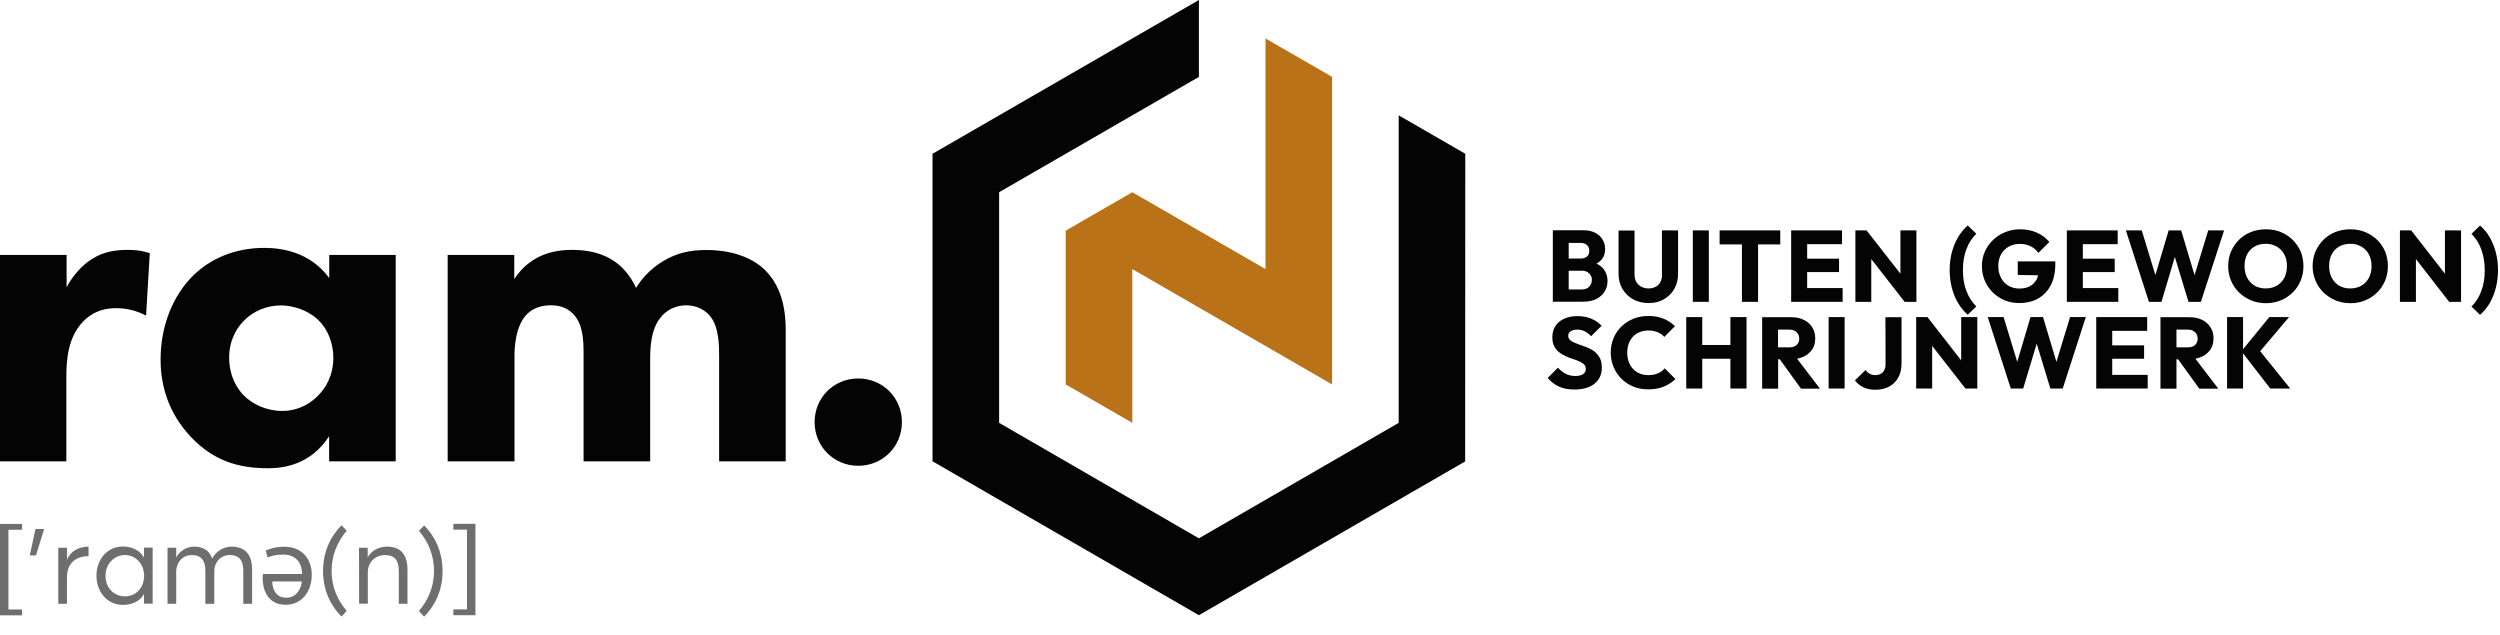
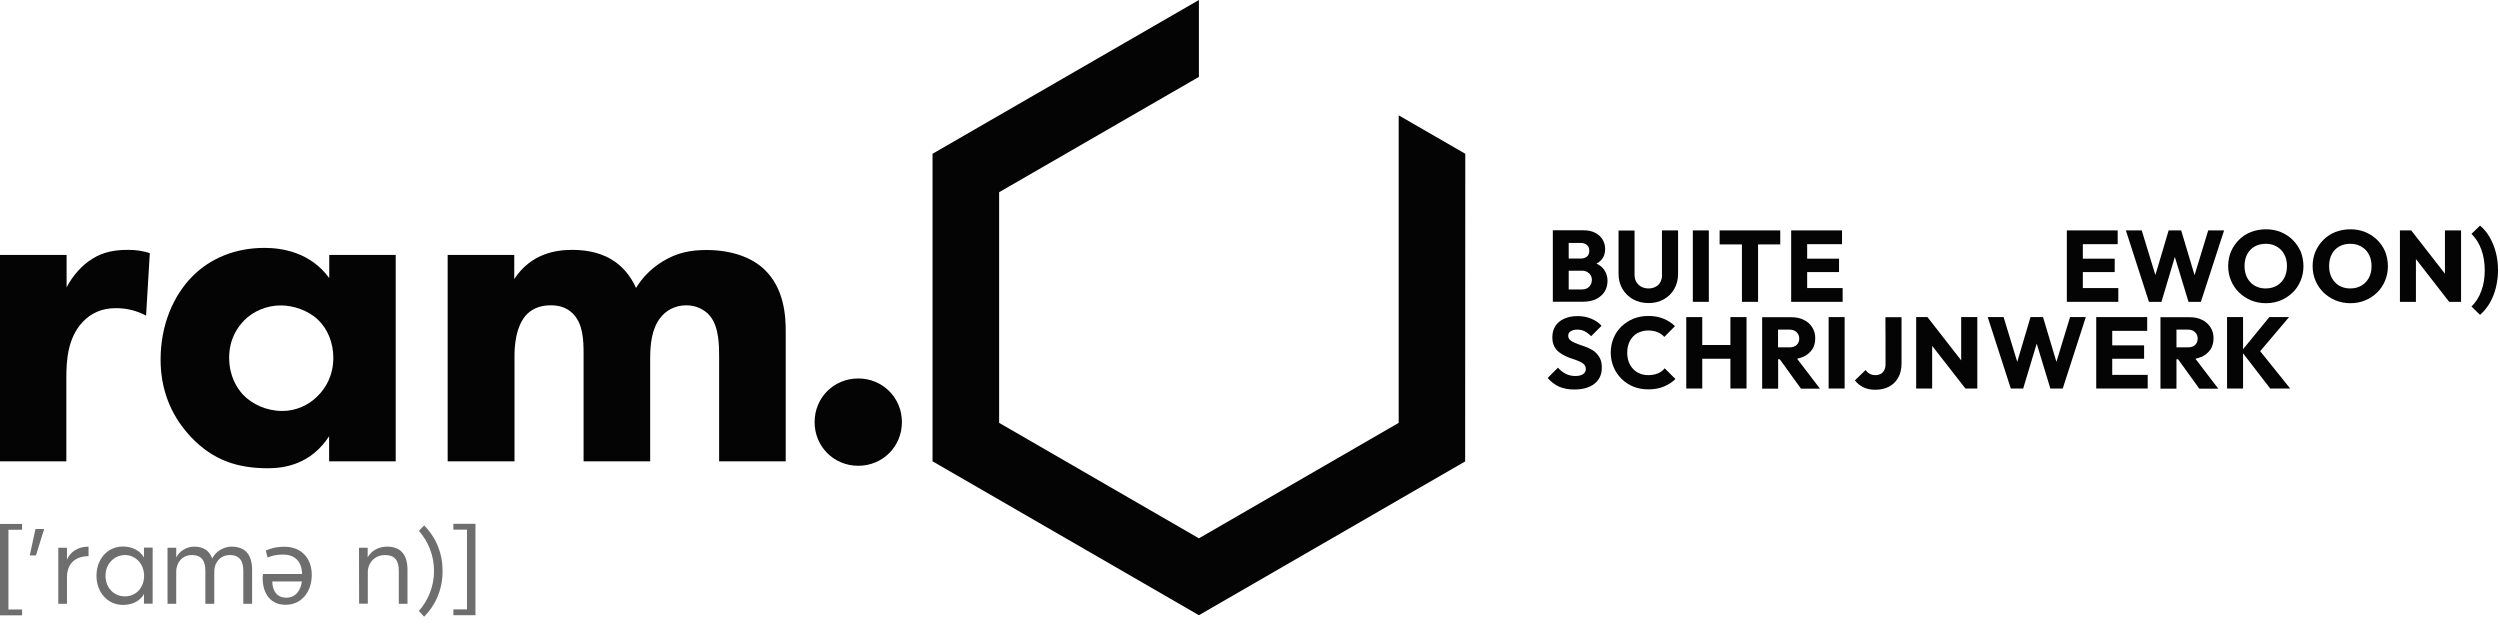
<svg xmlns="http://www.w3.org/2000/svg" version="1.1" id="Layer_1" x="0px" y="0px" viewBox="0 0 2016 512" style="enable-background:new 0 0 2016 512;" xml:space="preserve">
  <style type="text/css">
	.st0{fill:#040404;}
	.st1{fill:#6E6E6E;}
	.st2{fill:#BA7218;}
</style>
  <g>
    <path class="st0" d="M0,205.6h53.7v26.1c4.9-9.3,12.3-17.9,20.9-23.1c8.9-5.6,18.3-7.1,28.7-7.1c6.7,0,11.6,0.8,17.5,2.6l-3,50.4   c-7.1-3.7-14.9-6-24.3-6c-11.6,0-20.2,4.1-26.9,11.2c-11.9,12.7-13.1,30.6-13.1,44.8V372H0V205.6L0,205.6z" />
    <path class="st0" d="M265.4,205.6h53.7V372h-53.7v-20.2c-14.6,22.4-35.5,25.8-49.3,25.8c-23.9,0-44-6-62.3-25.4   c-17.5-18.7-24.3-40.3-24.3-62.3c0-28,10.5-51.9,25.8-67.2c14.6-14.6,34.7-22.8,57.9-22.8c14.2,0,36.9,3.4,52.3,24.3V205.6z    M197.1,258.2c-5.6,5.6-12.3,15.3-12.3,30.2c0,14.9,6.3,24.6,11.2,29.9c7.5,7.8,19,13.1,31.7,13.1c10.8,0,20.9-4.5,28-11.6   c7.1-6.7,13.1-17.2,13.1-31.3c0-11.9-4.5-23.2-12.3-30.6c-8.2-7.8-20.2-11.6-29.9-11.6C215,246.2,204.1,251.1,197.1,258.2   L197.1,258.2z" />
    <path class="st0" d="M361,205.6h53.7V225c13.8-20.9,34-23.5,46.7-23.5c7.1,0,20.2,0.8,31.3,7.5c8.6,4.9,15.7,13.1,20.2,23.2   c4.1-6.7,10.5-14.6,21.3-21.3c11.6-7.1,22.4-9.3,35.5-9.3c20.2,0,36.6,6,46.7,15.7c16.1,15.3,17.2,37.7,17.2,49.6V372h-53.7v-84.4   c0-8.6,0-23.5-7.1-32.5c-4.5-5.6-11.6-8.9-19.4-8.9c-8.9,0-16.4,4.1-20.9,10.1c-7.1,8.9-8.2,22-8.2,32.9V372h-53.7v-86.6   c0-11.2-0.4-24.2-8.6-32.5c-5.6-5.6-12.3-6.7-17.9-6.7c-7.1,0-13.5,1.9-18.7,6.7c-10.1,9.7-10.5,28.4-10.5,34V372H361L361,205.6   L361,205.6z" />
  </g>
  <g>
    <path class="st0" d="M1287.4,212.6c1.4-0.8,2.6-1.6,3.6-2.7c2.3-2.4,3.4-5.4,3.4-9.1c0-2.7-0.7-5.2-2-7.5c-1.3-2.3-3.3-4.1-5.9-5.5   c-2.6-1.4-5.8-2.1-9.5-2.1h-24.8v57.6h24.6c4.1,0,7.6-0.8,10.5-2.2c2.9-1.5,5.1-3.5,6.7-6c1.5-2.5,2.3-5.3,2.3-8.5   c0-4.1-1.3-7.6-3.9-10.5C1291.1,214.7,1289.4,213.5,1287.4,212.6L1287.4,212.6z M1274.6,195.9c2.1,0,3.7,0.5,5,1.6   c1.3,1.1,2,2.6,2,4.7c0,2.2-0.7,3.8-2,4.8s-3,1.5-5,1.5h-9.6v-12.6H1274.6z M1281.5,231.2c-1.4,1.5-3.4,2.2-5.8,2.2h-10.7v-15.1   h10.7c1.6,0,3,0.3,4.2,1c1.2,0.7,2.1,1.5,2.8,2.7c0.7,1.1,1,2.4,1,3.8C1283.6,228,1282.9,229.8,1281.5,231.2L1281.5,231.2z" />
    <path class="st0" d="M1340.3,221.5c0,2.3-0.5,4.3-1.4,6c-0.9,1.7-2.2,3-3.9,3.8c-1.7,0.9-3.5,1.3-5.6,1.3s-4-0.4-5.7-1.3   c-1.7-0.9-3-2.1-4.1-3.8c-1-1.7-1.5-3.7-1.5-6v-35.6h-12.9v34.9c0,4.5,1,8.6,3.1,12.1c2.1,3.6,4.9,6.3,8.5,8.4   c3.6,2,7.8,3.1,12.6,3.1c4.8,0,8.8-1,12.4-3.1c3.6-2.1,6.4-4.8,8.4-8.4c2-3.5,3-7.6,3-12.1v-35h-13V221.5L1340.3,221.5z" />
    <rect x="1365.1" y="185.8" class="st0" width="12.9" height="57.6" />
    <polygon class="st0" points="1435.6,197.1 1435.6,185.8 1386.7,185.8 1386.7,197.1 1404.7,197.1 1404.7,243.4 1417.7,243.4    1417.7,197.1  " />
    <polygon class="st0" points="1457.3,243.4 1485.9,243.4 1485.9,232.3 1457.3,232.3 1457.3,219.4 1483,219.4 1483,208.6    1457.3,208.6 1457.3,196.9 1485.4,196.9 1485.4,185.8 1457.3,185.8 1454.2,185.8 1444.4,185.8 1444.4,243.4 1454.2,243.4  " />
-     <polygon class="st0" points="1545.4,185.8 1532.5,185.8 1532.5,220.7 1505.2,185.8 1496.2,185.8 1496.2,243.4 1509,243.4    1509,208.9 1535.9,243.4 1545.4,243.4  " />
-     <path class="st0" d="M1578.9,244.2c2.2,3.7,4.8,7,7.9,9.6l6.9-6.7c-3.5-3.4-6.1-7.6-8-12.5s-2.8-10.6-2.8-16.8   c0-6.3,0.9-11.8,2.8-16.8c1.8-5,4.5-9.1,8-12.5l-6.9-6.7c-3.1,2.7-5.7,5.9-7.9,9.6c-2.2,3.7-3.8,7.9-5,12.3   c-1.1,4.5-1.7,9.1-1.7,14c0,4.9,0.6,9.6,1.7,14.1C1575.1,236.4,1576.7,240.5,1578.9,244.2L1578.9,244.2z" />
-     <path class="st0" d="M1616.4,242.1c3.7,1.5,7.6,2.3,11.9,2.3c5.7,0,10.8-1.2,15.1-3.6s7.8-6,10.3-10.7s3.7-10.5,3.7-17.4v-1.9   h-30.3v10.9l16.4,0.3c-0.3,1.1-0.6,2.3-1.1,3.2c-1.3,2.4-3.1,4.3-5.5,5.6c-2.4,1.3-5.2,1.9-8.5,1.9c-3.3,0-6.3-0.8-8.8-2.3   c-2.6-1.5-4.6-3.7-6-6.4s-2.2-5.8-2.2-9.4s0.8-6.7,2.2-9.4c1.5-2.7,3.6-4.8,6.2-6.3c2.7-1.5,5.7-2.2,9.1-2.2c3.1,0,5.9,0.6,8.4,1.8   c2.5,1.2,4.7,3,6.5,5.4l8.8-8.8c-2.7-3.1-6-5.7-10.1-7.5c-4.1-1.8-8.6-2.7-13.5-2.7c-4.3,0-8.3,0.8-12,2.3c-3.7,1.5-7,3.6-9.8,6.3   c-2.8,2.7-5,5.8-6.6,9.4c-1.6,3.6-2.4,7.5-2.4,11.7s0.8,8.1,2.3,11.7c1.5,3.6,3.7,6.7,6.4,9.5   C1609.6,238.4,1612.8,240.5,1616.4,242.1L1616.4,242.1z" />
    <polygon class="st0" points="1679.6,243.4 1708.2,243.4 1708.2,232.3 1679.6,232.3 1679.6,219.4 1705.3,219.4 1705.3,208.6    1679.6,208.6 1679.6,196.9 1707.7,196.9 1707.7,185.8 1679.6,185.8 1676.5,185.8 1666.7,185.8 1666.7,243.4 1676.5,243.4  " />
    <polygon class="st0" points="1769.7,221.9 1758.9,185.8 1748.8,185.8 1738.1,221.8 1727.1,185.8 1714.3,185.8 1732.9,243.4    1743,243.4 1753.8,207.2 1764.8,243.4 1774.8,243.4 1793.5,185.8 1780.7,185.8  " />
    <path class="st0" d="M1848.8,193.4c-2.8-2.7-6-4.8-9.7-6.3c-3.7-1.5-7.6-2.2-11.9-2.2c-4.3,0-8.4,0.8-12.1,2.2   c-3.7,1.5-6.9,3.6-9.6,6.3c-2.7,2.7-4.8,5.8-6.4,9.4c-1.5,3.6-2.3,7.5-2.3,11.8c0,4.3,0.8,8.1,2.3,11.7c1.5,3.6,3.7,6.8,6.4,9.5   c2.8,2.7,6,4.8,9.7,6.4c3.7,1.5,7.7,2.3,12.1,2.3s8.3-0.8,11.9-2.3s6.8-3.6,9.6-6.3s4.8-5.8,6.4-9.5c1.5-3.6,2.3-7.5,2.3-11.7   c0-4.2-0.8-8.2-2.2-11.8C1853.6,199.2,1851.5,196.1,1848.8,193.4L1848.8,193.4z M1842.1,224c-1.5,2.7-3.4,4.8-6,6.3   c-2.6,1.5-5.5,2.3-9,2.3c-2.6,0-4.9-0.4-7-1.3c-2.1-0.8-3.9-2.1-5.4-3.7c-1.5-1.6-2.7-3.5-3.5-5.7c-0.8-2.2-1.2-4.7-1.2-7.4   c0-3.6,0.7-6.7,2.1-9.4c1.4-2.7,3.4-4.8,6-6.3c2.6-1.5,5.6-2.2,9-2.2c2.5,0,4.8,0.4,6.9,1.3c2.1,0.8,3.9,2.1,5.5,3.7   c1.5,1.6,2.7,3.5,3.5,5.7c0.8,2.2,1.2,4.6,1.2,7.3C1844.2,218.1,1843.5,221.2,1842.1,224L1842.1,224z" />
    <path class="st0" d="M1916.9,193.4c-2.8-2.7-6-4.8-9.7-6.3c-3.7-1.5-7.6-2.2-11.9-2.2c-4.3,0-8.4,0.8-12.1,2.2   c-3.7,1.5-6.9,3.6-9.6,6.3c-2.7,2.7-4.8,5.8-6.4,9.4c-1.5,3.6-2.3,7.5-2.3,11.8c0,4.3,0.8,8.1,2.3,11.7c1.5,3.6,3.7,6.8,6.4,9.5   c2.8,2.7,6,4.8,9.7,6.4c3.7,1.5,7.7,2.3,12.1,2.3s8.3-0.8,11.9-2.3c3.7-1.5,6.8-3.6,9.6-6.3s4.8-5.8,6.4-9.5   c1.5-3.6,2.3-7.5,2.3-11.7c0-4.2-0.8-8.2-2.2-11.8C1921.8,199.2,1919.7,196.1,1916.9,193.4L1916.9,193.4z M1910.3,224   c-1.5,2.7-3.4,4.8-6,6.3c-2.6,1.5-5.5,2.3-9,2.3c-2.6,0-4.9-0.4-7-1.3c-2.1-0.8-3.9-2.1-5.4-3.7c-1.5-1.6-2.7-3.5-3.5-5.7   c-0.8-2.2-1.2-4.7-1.2-7.4c0-3.6,0.7-6.7,2.1-9.4c1.4-2.7,3.4-4.8,6-6.3c2.6-1.5,5.6-2.2,9-2.2c2.5,0,4.8,0.4,6.9,1.3   c2.1,0.8,3.9,2.1,5.5,3.7c1.5,1.6,2.7,3.5,3.5,5.7c0.8,2.2,1.2,4.6,1.2,7.3C1912.5,218.1,1911.7,221.2,1910.3,224L1910.3,224z" />
    <polygon class="st0" points="1971.6,220.7 1944.4,185.8 1935.3,185.8 1935.3,243.4 1948.2,243.4 1948.2,208.9 1975,243.4    1984.6,243.4 1984.6,185.8 1971.6,185.8  " />
    <path class="st0" d="M2012.7,203.8c-1.1-4.4-2.8-8.6-4.9-12.3c-2.1-3.7-4.8-7-7.9-9.6l-6.9,6.7c3.4,3.4,6.1,7.5,7.9,12.5   c1.8,5,2.8,10.5,2.8,16.8s-0.9,11.9-2.8,16.8c-1.8,5-4.5,9.2-7.9,12.5l6.9,6.7c3.1-2.7,5.7-5.9,7.9-9.6c2.1-3.7,3.8-7.9,4.9-12.4   c1.1-4.5,1.7-9.2,1.7-14.1C2014.4,212.8,2013.8,208.2,2012.7,203.8L2012.7,203.8z" />
    <path class="st0" d="M1286.4,284c-1.6-1.4-3.3-2.4-5.3-3.3c-1.9-0.8-3.9-1.6-5.8-2.2c-1.9-0.7-3.7-1.3-5.3-2   c-1.6-0.7-2.9-1.4-3.9-2.3c-1-0.9-1.5-2.1-1.5-3.5c0-1.6,0.7-2.8,2-3.6s3.1-1.3,5.3-1.3c2.2,0,4.1,0.4,5.9,1.3   c1.8,0.9,3.5,2.2,5.3,4l8.4-8.4c-2.2-2.4-4.9-4.3-8.3-5.7s-7-2.1-11.1-2.1c-4.1,0-7.4,0.7-10.5,2c-3.1,1.3-5.5,3.3-7.2,5.8   c-1.7,2.6-2.6,5.6-2.6,9.2c0,2.9,0.5,5.3,1.5,7.3c1,2,2.3,3.6,3.9,4.8c1.6,1.2,3.4,2.3,5.3,3.2c1.9,0.9,3.8,1.6,5.7,2.2   s3.7,1.3,5.3,2c1.6,0.7,2.9,1.5,3.9,2.5c0.9,1,1.4,2.2,1.4,3.7c0,1.8-0.8,3.1-2.2,4.1c-1.5,1-3.6,1.5-6.2,1.5c-3,0-5.6-0.6-7.9-1.8   s-4.3-2.8-6.2-4.9l-8.3,8.3c2.8,3.1,5.9,5.5,9.2,7c3.4,1.5,7.5,2.3,12.3,2.3c7,0,12.4-1.6,16.3-4.7c3.9-3.1,5.9-7.4,5.9-12.9   c0-3.1-0.5-5.6-1.5-7.6C1289.2,287,1287.9,285.3,1286.4,284L1286.4,284z" />
    <path class="st0" d="M1336.9,301.1c-2.2,0.9-4.7,1.4-7.7,1.4c-2.5,0-4.8-0.4-6.9-1.3c-2.1-0.8-3.9-2.1-5.4-3.7s-2.7-3.5-3.5-5.7   c-0.8-2.2-1.2-4.7-1.2-7.4s0.4-5,1.2-7.3c0.8-2.2,2-4.1,3.5-5.7c1.5-1.6,3.3-2.8,5.4-3.6c2.1-0.8,4.4-1.3,6.9-1.3   c2.8,0,5.3,0.5,7.5,1.4s4,2.2,5.4,3.8l8.6-8.7c-2.7-2.6-5.8-4.6-9.3-6c-3.6-1.5-7.6-2.2-12.2-2.2s-8.3,0.8-12,2.2   c-3.7,1.5-6.8,3.6-9.6,6.2c-2.8,2.7-4.9,5.8-6.4,9.4c-1.5,3.6-2.3,7.5-2.3,11.7c0,4.2,0.8,8.1,2.3,11.7c1.5,3.6,3.7,6.8,6.4,9.5   s6,4.8,9.6,6.3c3.7,1.5,7.6,2.2,11.9,2.2c4.7,0,8.9-0.7,12.5-2.2c3.6-1.5,6.7-3.5,9.5-6.1l-8.7-8.7   C1340.9,298.9,1339.1,300.2,1336.9,301.1L1336.9,301.1z" />
    <polygon class="st0" points="1395.4,278.2 1372.7,278.2 1372.7,255.7 1359.8,255.7 1359.8,313.3 1372.7,313.3 1372.7,289.3    1395.4,289.3 1395.4,313.3 1408.4,313.3 1408.4,255.7 1395.4,255.7  " />
    <path class="st0" d="M1454.5,287.6c2.9-1.4,5.2-3.4,6.9-5.9s2.4-5.5,2.4-9c0-3.3-0.8-6.2-2.4-8.7c-1.6-2.6-3.8-4.6-6.7-6   c-2.9-1.5-6.3-2.2-10.1-2.2h-23.6v57.6h12.9v-23.7h1.3l17.1,23.7h15.3l-18.4-24.1C1451.1,288.8,1452.8,288.3,1454.5,287.6   L1454.5,287.6z M1433.8,265.8h9.2c2.5,0,4.4,0.7,5.8,2.1c1.4,1.4,2.1,3.1,2.1,5.1c0,2.2-0.7,3.9-2.1,5.2s-3.4,1.9-5.9,1.9h-9.1   L1433.8,265.8L1433.8,265.8z" />
    <rect x="1474.6" y="255.7" class="st0" width="12.9" height="57.6" />
    <path class="st0" d="M1520.5,293.8c0,1.9-0.4,3.5-1.1,4.8c-0.7,1.3-1.7,2.3-2.8,2.9s-2.6,1-4.2,1c-1.7,0-3.2-0.3-4.5-1   c-1.3-0.7-2.5-1.7-3.5-3.1l-8.6,8.3c1.8,2.4,4.1,4.3,6.8,5.6c2.7,1.3,5.9,2,9.6,2c4.4,0,8.1-0.9,11.3-2.6c3.2-1.8,5.6-4.2,7.3-7.3   s2.6-6.9,2.6-11.2v-37.4h-13C1520.5,255.7,1520.5,293.8,1520.5,293.8z" />
    <polygon class="st0" points="1581.5,290.6 1554.3,255.7 1545.2,255.7 1545.2,313.3 1558.1,313.3 1558.1,278.9 1584.9,313.3    1594.5,313.3 1594.5,255.7 1581.5,255.7  " />
    <polygon class="st0" points="1658.3,291.8 1647.5,255.7 1637.4,255.7 1626.7,291.8 1615.7,255.7 1602.9,255.7 1621.5,313.3    1631.5,313.3 1642.4,277.1 1653.4,313.3 1663.4,313.3 1682,255.7 1669.3,255.7  " />
    <polygon class="st0" points="1703.3,289.3 1729,289.3 1729,278.5 1703.3,278.5 1703.3,266.8 1731.5,266.8 1731.5,255.7    1703.3,255.7 1700.3,255.7 1690.4,255.7 1690.4,313.3 1700.3,313.3 1703.3,313.3 1731.9,313.3 1731.9,302.3 1703.3,302.3  " />
    <path class="st0" d="M1775.7,287.6c2.9-1.4,5.2-3.4,6.9-5.9c1.6-2.5,2.4-5.5,2.4-9c0-3.3-0.8-6.2-2.4-8.7s-3.8-4.6-6.7-6   c-2.9-1.5-6.3-2.2-10.1-2.2h-23.6v57.6h12.9v-23.7h1.3l17.1,23.7h15.3l-18.4-24.1C1772.3,288.8,1774.1,288.3,1775.7,287.6   L1775.7,287.6z M1755.1,265.8h9.2c2.5,0,4.4,0.7,5.8,2.1c1.4,1.4,2.1,3.1,2.1,5.1c0,2.2-0.7,3.9-2.1,5.2c-1.4,1.3-3.4,1.9-5.9,1.9   h-9.1L1755.1,265.8L1755.1,265.8z" />
    <polygon class="st0" points="1845.9,255.7 1830,255.7 1808.8,281.6 1808.8,255.7 1795.9,255.7 1795.9,313.3 1808.8,313.3    1808.8,284.9 1830.7,313.3 1846.8,313.3 1822.6,283.2  " />
  </g>
  <g>
    <path class="st1" d="M0,422.5h17.8v4.7h-11v64.3h11v4.7H0V422.5L0,422.5z" />
    <path class="st1" d="M28.6,426.6h7L29,447.9h-5L28.6,426.6L28.6,426.6z" />
    <path class="st1" d="M47,441.7h7v9.6c2.6-6,8.4-10.5,17.4-10.5v7.7c-10.6,0-17.4,6-17.4,17v21.4h-7C47,486.9,47,441.7,47,441.7z" />
    <path class="st1" d="M77.8,464.3c0-13.3,8.8-23.6,21.3-23.6c7.2,0,13.6,3,17,8.8v-7.9h7v45.2h-7V479c-3.3,6-9.7,8.8-17,8.8   C86.6,487.8,77.8,477.4,77.8,464.3L77.8,464.3z M116.2,464.3c0-9.5-6.8-16.7-15.4-16.7s-15.7,7-15.7,16.7c0,9.7,6.7,16.6,15.7,16.6   S116.2,473.8,116.2,464.3z" />
    <path class="st1" d="M135.1,441.7h7v7.8c2.5-4.9,8.2-8.7,14.5-8.7c7.2,0,12.3,3.1,14.5,9.6c3.3-6.6,10.3-9.6,15.6-9.6   c10.9,0,16.6,6.3,16.6,18.7v27.4h-7.1v-26.5c0-7.7-2.7-12.8-10.9-12.8c-7.6,0-12.5,6.1-12.5,12.9v26.4h-7.2v-26.5   c0-7.7-2.7-12.8-10.9-12.8c-8.2,0-12.6,6.7-12.6,13.3v26h-7C135.1,486.9,135.1,441.7,135.1,441.7z" />
    <path class="st1" d="M214.3,444c2.9-1.4,7.9-3.1,15.1-3.1c13.7,0,22,9.3,22,22.7s-8,24.1-21.1,24.1c-14.7,0-18.5-12.7-18.5-21   c0-1.7,0.1-3,0.3-3.8h31.5c-0.2-11.1-6.9-15.7-15.2-15.7c-5.8,0-9.4,1-12.6,2.4L214.3,444L214.3,444z M219.6,468.9   c-0.1,5.1,2.2,13.1,11.3,13.1c8.4,0,11.9-7.4,12.5-13.1H219.6L219.6,468.9z" />
-     <path class="st1" d="M275.4,497.2c-7.9-7.9-14.9-20-14.9-36.8c0-16.7,7-28.9,14.9-36.8l4.2,4.4c-7.4,8.6-12.2,19.7-12.2,32.3   c0,12.6,4.7,23.8,12.2,32.3L275.4,497.2z" />
    <path class="st1" d="M289.5,441.7h7v7.7c3.1-5.5,9-8.6,15.7-8.6c11.3,0,16.4,6.9,16.4,18.7v27.4h-7v-26.5c0-8.3-3.1-12.8-11.2-12.8   c-8.2,0-13.8,6.3-13.8,13.8v25.4h-7L289.5,441.7L289.5,441.7z" />
    <path class="st1" d="M337.8,492.7c7.4-8.5,12.2-19.7,12.2-32.3c0-12.6-4.7-23.8-12.2-32.3l4.2-4.4c7.9,7.9,14.9,20,14.9,36.8   c0,16.7-7,28.9-14.9,36.8L337.8,492.7z" />
    <path class="st1" d="M383.4,496.1h-17.8v-4.7h11v-64.3h-11v-4.7h17.8V496.1L383.4,496.1z" />
  </g>
  <path class="st0" d="M692.1,305.2c19.7,0,35.2,15.5,35.2,35.2c0,19.7-15.5,35.2-35.2,35.2c-19.7,0-35.2-15.5-35.2-35.2  C656.9,320.6,672.4,305.2,692.1,305.2" />
  <polygon class="st0" points="966.8,0 752,124 752,372 966.8,496.1 1181.5,372.1 1181.6,124 1127.9,93 1127.9,341 966.8,434.1   805.7,341 805.7,155 966.8,62 " />
-   <polygon class="st2" points="1020.5,31 1074.2,62 1074.2,310 913.1,217 913.1,341 859.4,310 859.4,186 913.1,155 1020.5,217 " />
</svg>